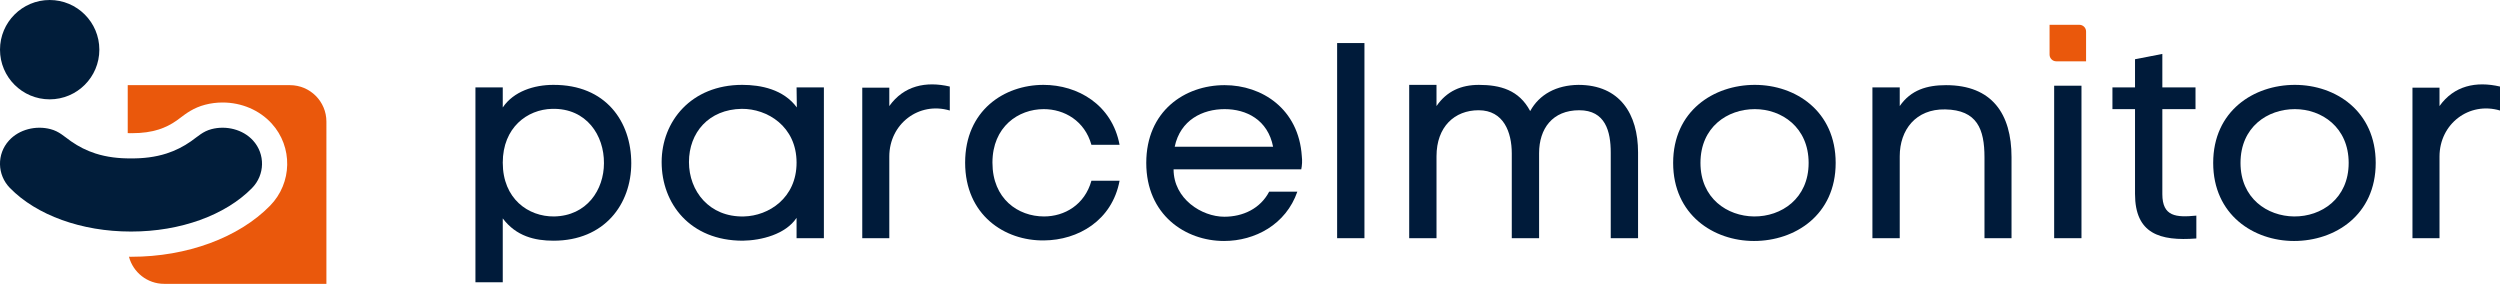
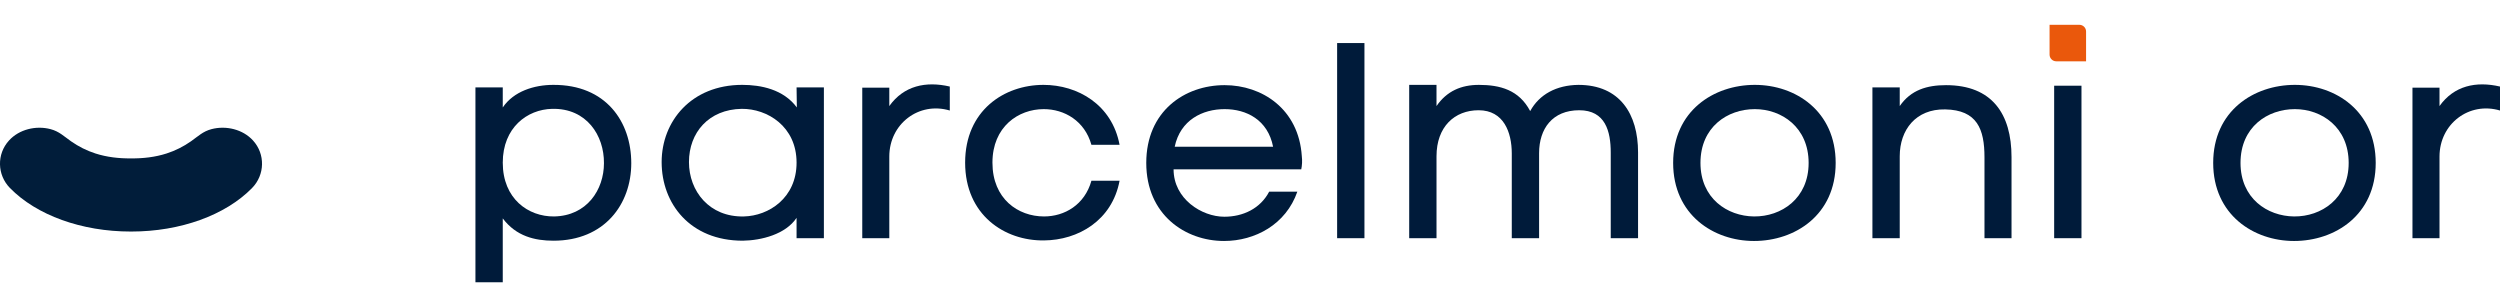
<svg xmlns="http://www.w3.org/2000/svg" id="Layer_2" viewBox="0 0 1585.435 180">
  <defs>
    <style>.cls-1{fill:#011d3a;}.cls-2{fill:#001b3a;}.cls-3{fill:#ea580c;}</style>
  </defs>
  <g id="Layer_1-2">
    <g>
      <g>
-         <path class="cls-3" d="M183.872,54H81v30.435c.399,.007,.793,.019,1.197,.019l1.046-.004,.74,.004c6.261,0,11.887-.788,16.722-2.342,3.989-1.282,7.768-3.168,11.231-5.606,.869-.612,1.673-1.224,2.454-1.815,3.737-2.83,8.388-6.351,15.64-8.26,3.603-.949,7.345-1.43,11.124-1.43,12.077,0,23.426,4.856,31.139,13.324,13.509,14.829,13.074,37.711-.991,52.091-19.856,20.299-52.74,32.418-87.966,32.418h-.492c-.354,0-.706-.009-1.059-.011,2.625,9.888,11.628,17.177,22.343,17.177h102.872V77.128c0-12.773-10.355-23.128-23.128-23.128Z" />
        <path class="cls-1" d="M160.464,89.098c-6.505-7.141-17.156-9.619-26.36-7.196-5.438,1.432-8.477,4.532-12.958,7.687-4.753,3.346-10.011,5.977-15.546,7.756-7.246,2.329-14.883,3.177-22.51,3.105-7.627,.073-15.264-.776-22.51-3.105-5.535-1.779-10.793-4.41-15.546-7.756-4.481-3.155-7.52-6.255-12.958-7.687-9.204-2.423-19.856,.055-26.36,7.196-7.875,8.645-7.556,21.79,.601,30.13,16.908,17.286,45.517,27.606,76.527,27.606,.082,0,.164-.002,.246-.003,.082,0,.164,.003,.246,.003,31.01,0,59.619-10.32,76.527-27.606,8.157-8.339,8.476-21.485,.601-30.13Z" />
-         <circle class="cls-1" cx="31.5" cy="31.5" r="31.5" />
      </g>
      <g>
        <path class="cls-2" d="M318.839,138.504c8.486,11.314,20.331,14.143,32.175,14.143,32.352,0,49.323-23.159,49.323-49.146,0-26.341-16.087-49.854-49.5-49.677-12.022,0-25.104,4.066-31.998,14.32v-12.729h-17.325v123.574h17.325v-40.485Zm0-35.357c0-22.275,15.557-33.766,31.291-34.12,21.922-.53,33.059,16.972,32.882,34.473,0,16.795-10.784,33.412-31.645,33.766-16.264,.177-32.529-11.137-32.529-34.12Z" />
        <path class="cls-2" d="M505.164,55.414l.177,12.729c-8.486-11.491-22.806-14.32-34.65-14.32-32.352,0-51.092,23.159-51.092,48.97,0,26.341,18.032,49.854,51.445,49.854,11.845-.177,27.225-4.066,34.12-14.496v12.905h17.325V55.414h-17.325Zm0,47.733c0,22.452-17.679,33.766-33.413,34.12-21.922,.53-34.827-16.087-34.827-34.473,0-18.739,12.552-33.413,33.413-33.766,16.264-.177,34.827,11.137,34.827,34.12Z" />
        <path class="cls-2" d="M546.823,55.591v95.465h17.149v-51.798c0-20.684,18.739-35.004,38.361-29.17v-15.204c-15.203-3.536-29.168-.53-38.361,12.375v-11.668h-17.149Z" />
        <path class="cls-2" d="M692.143,114.638c-4.243,15.204-16.97,22.629-30.054,22.629-16.439,0-32.706-11.137-32.706-34.12,0-22.806,16.442-33.943,32.53-33.943,13.081,0,25.987,7.425,30.23,22.629h17.855c-4.771-25.457-26.517-38.009-48.26-38.009-24.929,0-49.679,16.264-49.679,49.323,0,33.236,25.104,49.677,50.03,49.323,21.568-.177,43.138-12.552,47.909-37.832h-17.855Z" />
        <path class="cls-2" d="M825.576,99.08c-1.943-30.054-25.28-45.081-48.969-45.081-25.28,0-49.676,16.441-49.676,49.323s24.75,49.5,49.321,49.5c19.625,0,39.249-10.43,46.496-31.291h-17.855c-5.659,10.784-16.618,15.911-28.463,15.911-14.321,0-32.175-11.314-32.175-30.054h80.969c.53-2.475,.706-5.48,.352-8.309Zm-80.615-6.011c3.537-16.971,17.679-23.866,31.645-23.866,13.79,0,27.402,6.718,30.76,23.866h-62.405Z" />
        <path class="cls-2" d="M865.295,27.305h-17.327v123.751h17.327V27.305Z" />
        <path class="cls-2" d="M893.676,53.823v97.233h17.324v-51.975c0-18.739,11.493-29.17,26.696-29.17,15.909,0,21.037,13.966,21.037,27.402v53.743h17.324v-53.92c0-15.557,8.486-27.225,25.459-27.225,16.618,0,19.976,13.436,19.976,26.872v54.274h17.324v-54.45c0-24.22-11.49-42.782-37.831-42.782-13.966,.177-24.75,6.011-30.584,16.618-7.071-13.436-19.094-16.618-32.53-16.618-11.138,0-20.331,3.889-26.872,13.436v-13.436h-17.324Z" />
        <path class="cls-2" d="M1164.133,103.323c0-32.882-25.456-49.5-51.267-49.5-25.989,0-51.8,16.441-51.8,49.5,0,32.882,25.635,49.5,51.27,49.5,25.987,0,51.797-16.441,51.797-49.5Zm-85.743,0c0-22.805,17.149-34.12,34.476-34.12,16.97,0,34.118,11.491,34.118,34.12s-17.324,34.12-34.649,33.943c-16.973-.177-33.945-11.491-33.945-33.943Z" />
        <path class="cls-2" d="M1187.44,55.414v95.642h17.324v-51.975c0-16.795,10.253-30.054,28.817-29.7,20.331,.354,24.926,12.552,24.926,30.407v51.268h17.149v-51.445c0-27.402-12.375-45.611-41.544-45.611-12.02,0-22.277,3.005-29.348,13.259v-11.845h-17.324Z" />
        <path class="cls-2" d="M1320.019,151.056h-17.324V54.353h17.324v96.702Z" />
-         <path class="cls-2" d="M1353.973,37.559v17.855h-14.321v13.789h14.321v53.743c0,25.281,15.733,30.054,38.892,28.286v-14.497c-12.729,1.237-21.568,.707-21.568-13.612v-53.92h21.037v-13.789h-21.037v-21.214l-17.324,3.359Z" />
        <path class="cls-2" d="M1506.615,103.323c0-32.882-25.456-49.5-51.267-49.5-25.989,0-51.8,16.441-51.8,49.5,0,32.882,25.635,49.5,51.27,49.5,25.987,0,51.797-16.441,51.797-49.5Zm-85.74,0c0-22.805,17.149-34.12,34.473-34.12,16.97,0,34.118,11.491,34.118,34.12s-17.324,34.12-34.649,33.943c-16.973-.177-33.943-11.491-33.943-33.943Z" />
        <path class="cls-2" d="M1529.922,55.591v95.465h17.149v-51.798c0-20.684,18.74-35.004,38.364-29.17v-15.204c-15.206-3.536-29.172-.53-38.364,12.375v-11.668h-17.149Z" />
        <path class="cls-3" d="M1318.684,15.728h-18.904v7.124l.004,11.882h-.001c.055,2.3,1.935,4.148,4.247,4.148h18.904V19.978c0-2.347-1.903-4.25-4.25-4.25Z" />
      </g>
    </g>
  </g>
</svg>